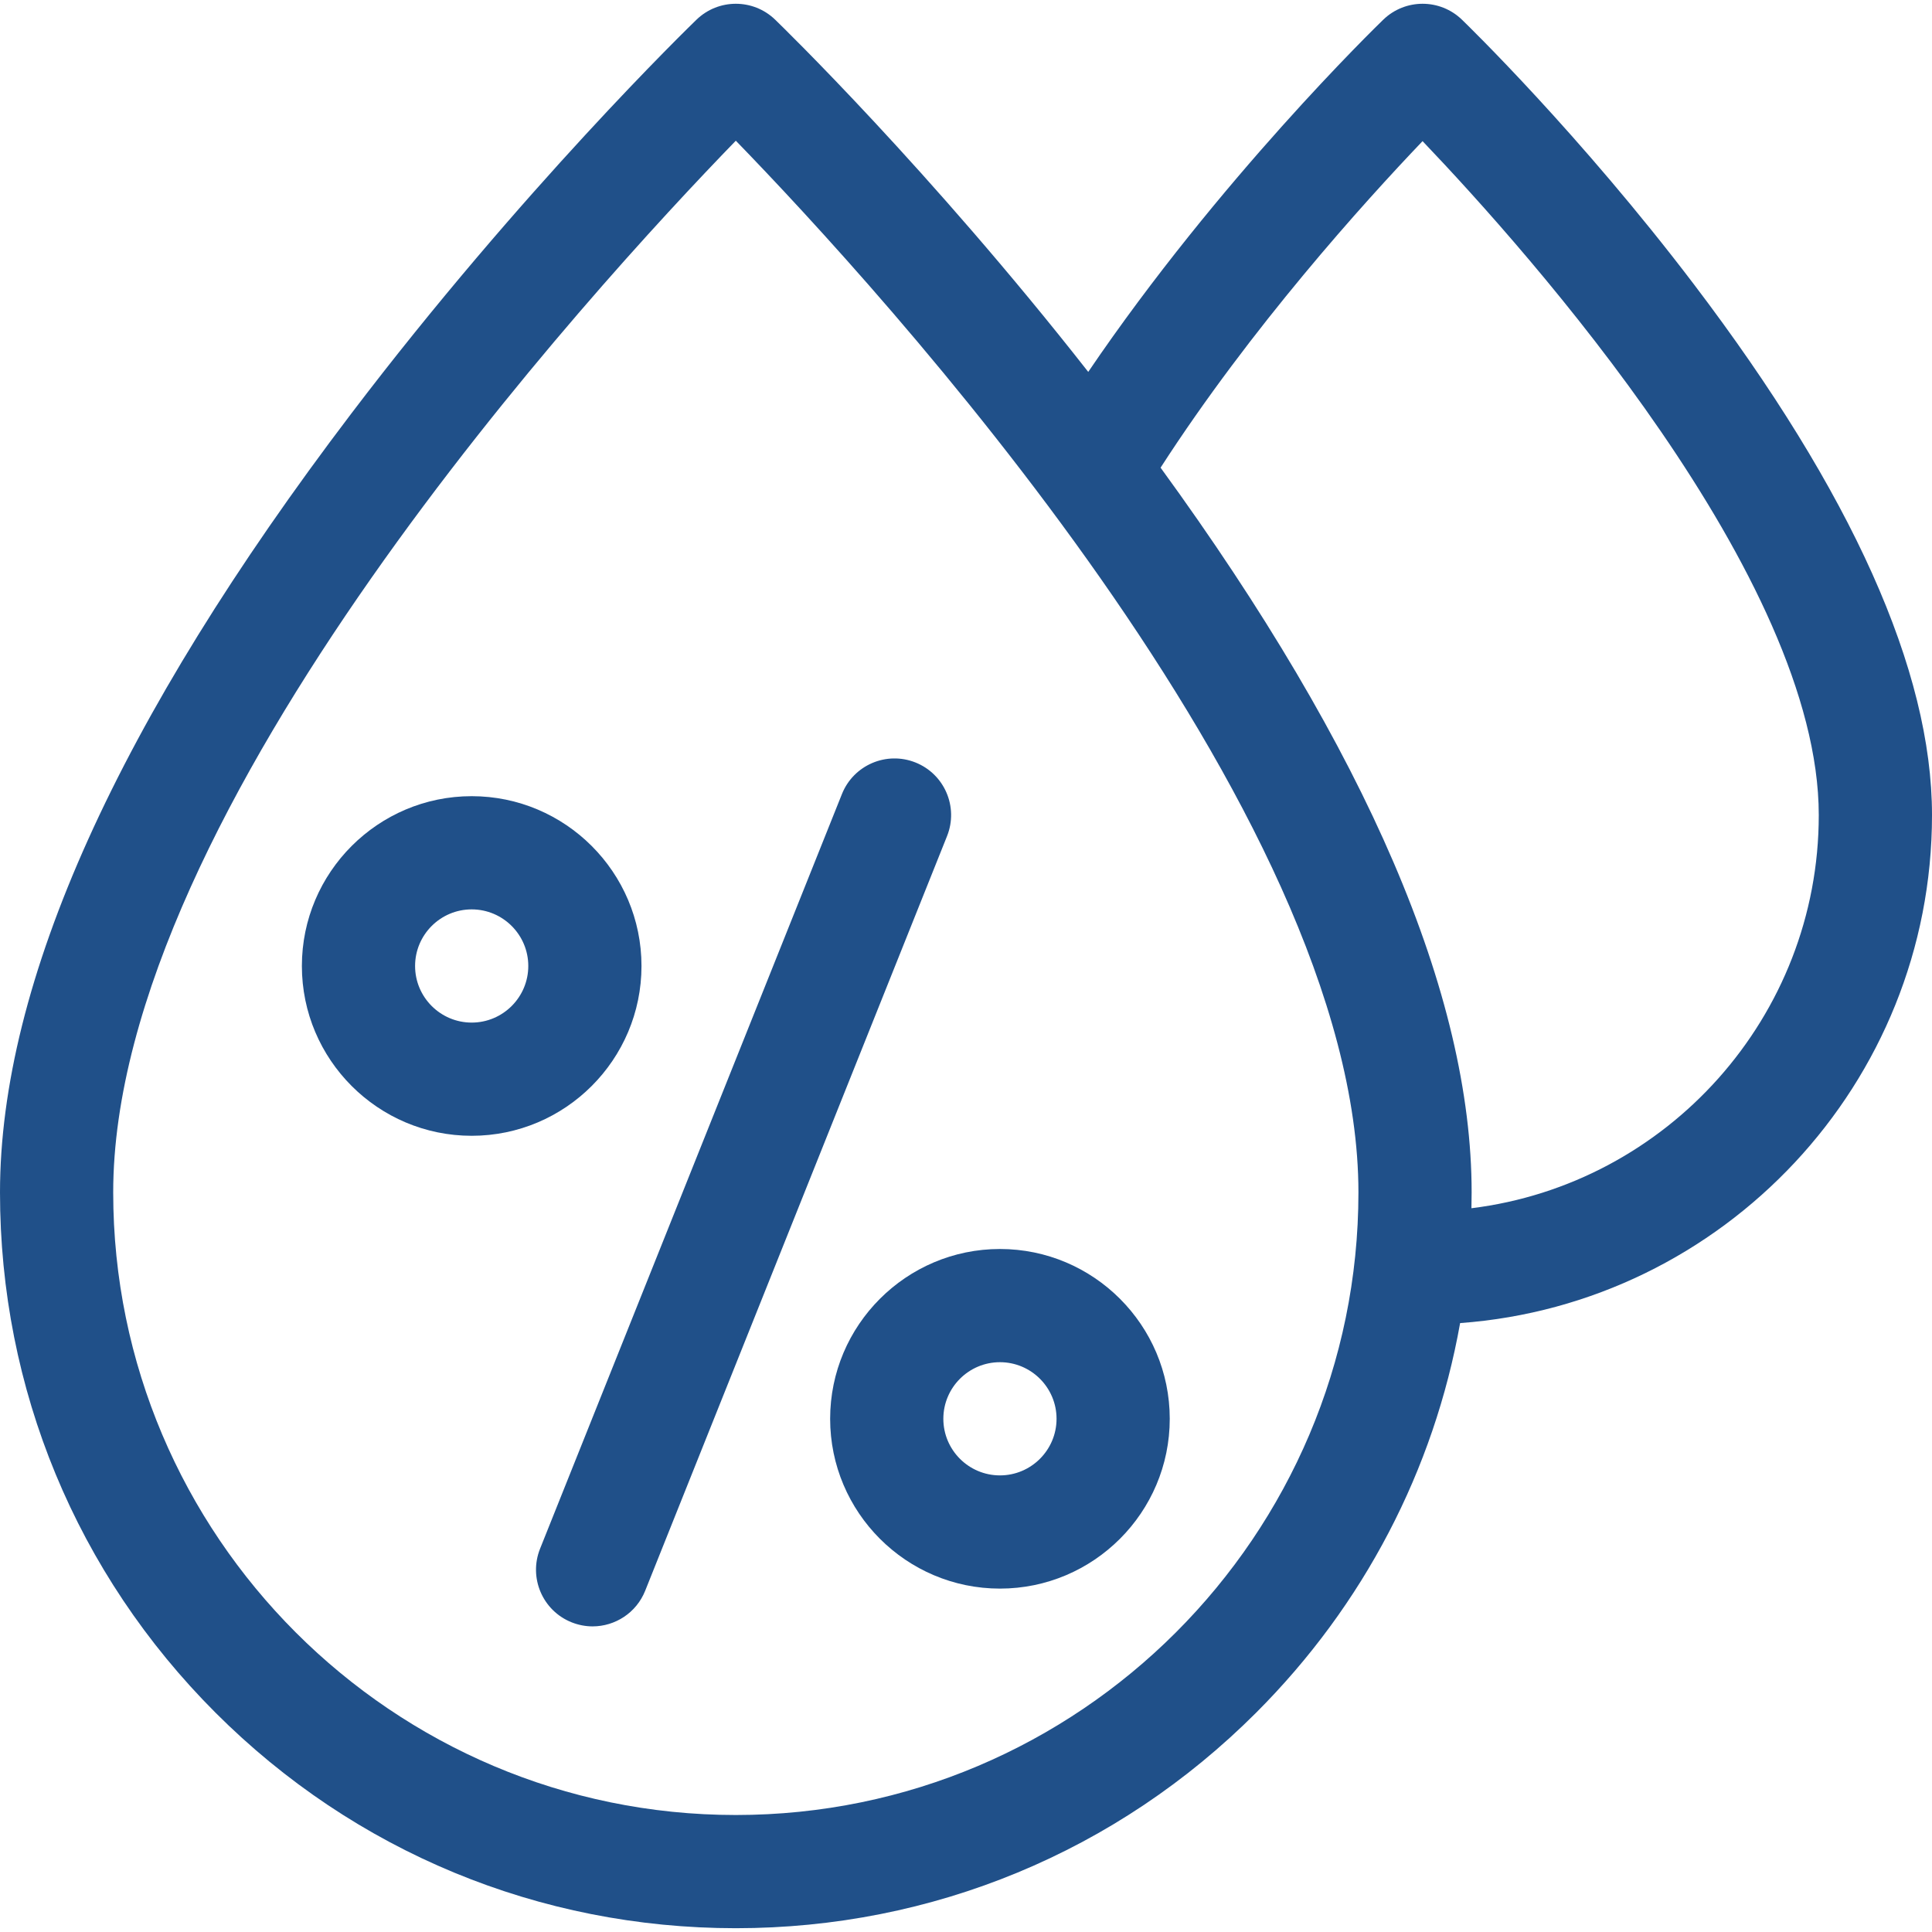
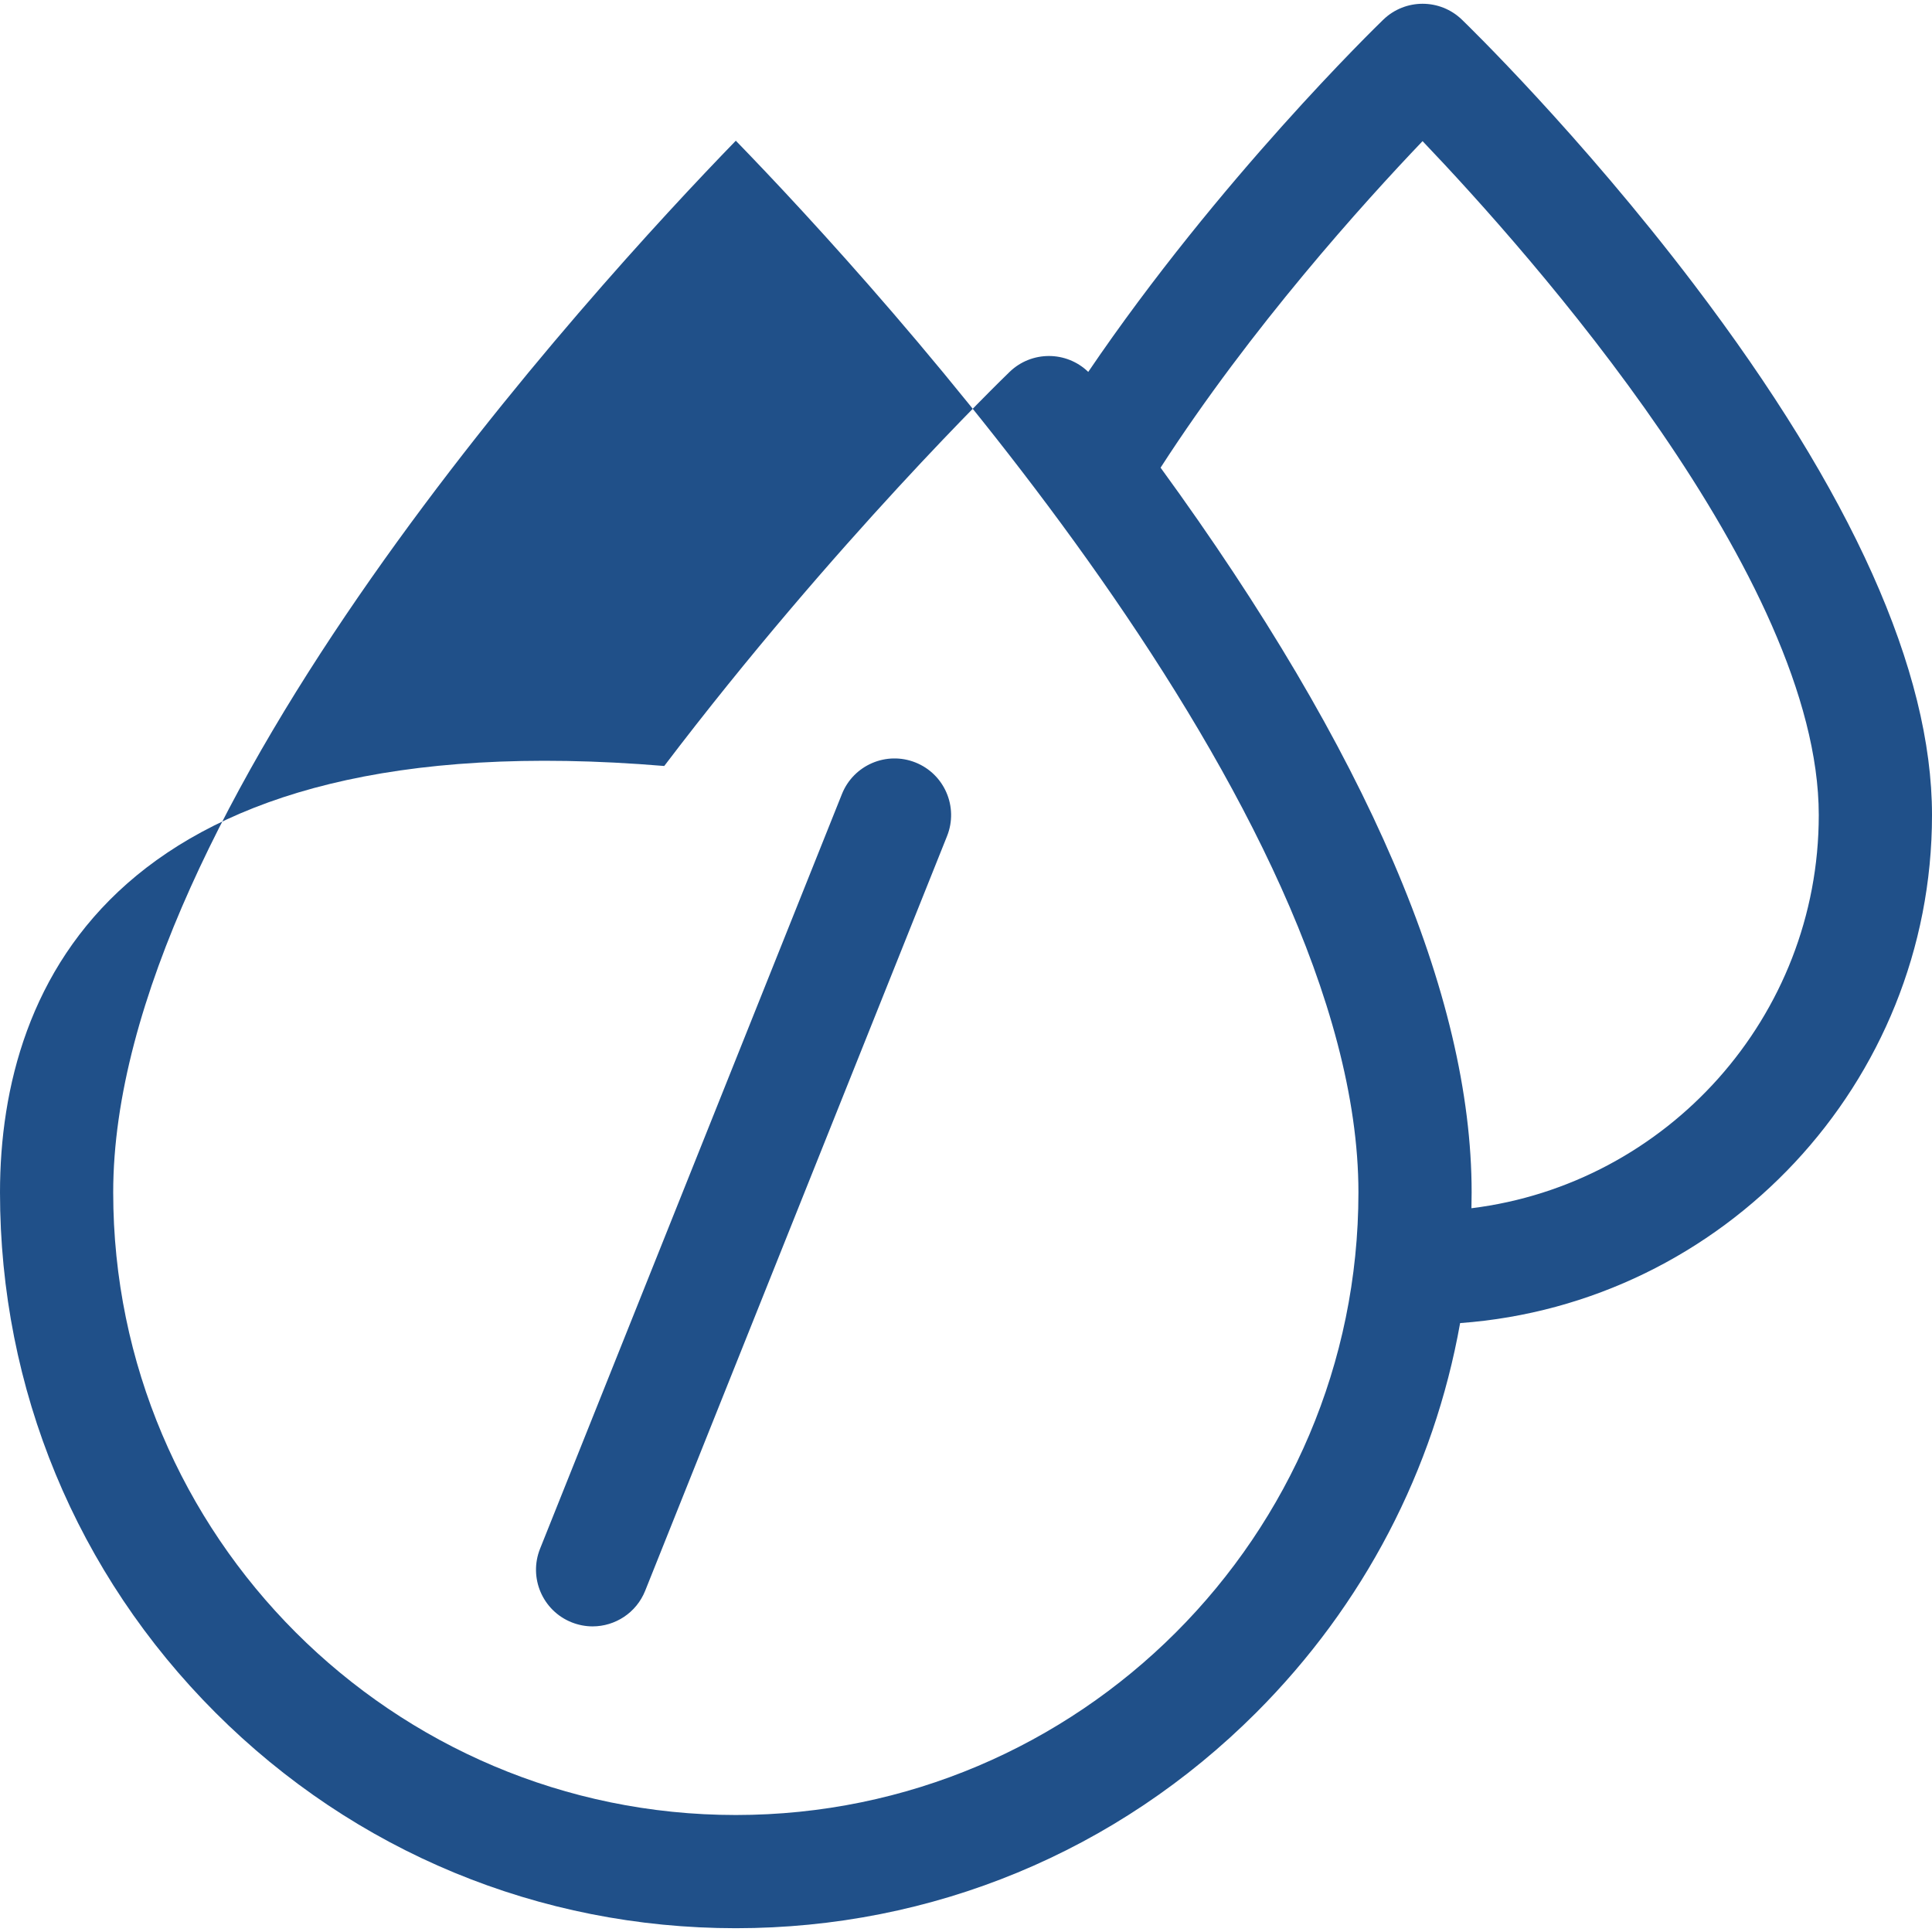
<svg xmlns="http://www.w3.org/2000/svg" id="svg3471" version="1.1" viewBox="0 0 682.67 682.67">
  <defs>
    <style>
      .st0 {
        fill: #205089;
      }
    </style>
  </defs>
-   <path class="st0" d="M682.67,288c0-50.95-28.29-114.02-84.07-187.46-40.46-53.27-80.35-91.97-82.03-93.59-7.75-7.49-20.04-7.49-27.79,0-2.6,2.52-58.09,56.44-104.25,124.46C328.41,59.84,276.23,9.21,273.9,6.95c-7.75-7.49-20.04-7.49-27.79,0-2.49,2.41-61.79,59.95-122.03,139.25C41.74,254.58,0,347.15,0,421.33c0,69.45,27.04,134.74,76.15,183.85s114.4,76.15,183.85,76.15,134.74-27.04,183.85-76.15c38.04-38.04,62.83-85.8,72.08-137.67,93.08-6.81,166.74-84.72,166.74-179.51ZM260,641.33c-121.31,0-220-98.69-220-220,0-134.94,169.66-319.75,220-371.61,50.34,51.86,220,236.67,220,371.61,0,121.31-98.69,220-220,220ZM519.93,426.94c.04-1.86.07-3.73.07-5.6,0-69.8-36.96-155.88-109.91-256.09,31.96-49.53,71.87-93.7,92.57-115.38,37.87,39.67,140,154.42,140,238.13,0,71.35-53.65,130.4-122.73,138.93Z" />
+   <path class="st0" d="M682.67,288c0-50.95-28.29-114.02-84.07-187.46-40.46-53.27-80.35-91.97-82.03-93.59-7.75-7.49-20.04-7.49-27.79,0-2.6,2.52-58.09,56.44-104.25,124.46c-7.75-7.49-20.04-7.49-27.79,0-2.49,2.41-61.79,59.95-122.03,139.25C41.74,254.58,0,347.15,0,421.33c0,69.45,27.04,134.74,76.15,183.85s114.4,76.15,183.85,76.15,134.74-27.04,183.85-76.15c38.04-38.04,62.83-85.8,72.08-137.67,93.08-6.81,166.74-84.72,166.74-179.51ZM260,641.33c-121.31,0-220-98.69-220-220,0-134.94,169.66-319.75,220-371.61,50.34,51.86,220,236.67,220,371.61,0,121.31-98.69,220-220,220ZM519.93,426.94c.04-1.86.07-3.73.07-5.6,0-69.8-36.96-155.88-109.91-256.09,31.96-49.53,71.87-93.7,92.57-115.38,37.87,39.67,140,154.42,140,238.13,0,71.35-53.65,130.4-122.73,138.93Z" />
  <path class="st0" d="M323.5,269.43c-10.26-4.1-21.9.89-26,11.14l-106.67,266.67c-4.1,10.26.89,21.9,11.14,26,2.44.97,4.95,1.44,7.42,1.44,7.94,0,15.45-4.76,18.58-12.58l106.67-266.67c4.1-10.26-.89-21.9-11.14-26Z" />
-   <path class="st0" d="M353.33,441.33c-33.08,0-60,26.92-60,60s26.92,60,60,60,60-26.92,60-60-26.92-60-60-60ZM353.33,521.33c-11.03,0-20-8.97-20-20s8.97-20,20-20,20,8.97,20,20-8.97,20-20,20Z" />
-   <path class="st0" d="M226.67,341.33c0-33.08-26.92-60-60-60s-60,26.92-60,60,26.92,60,60,60,60-26.92,60-60ZM166.67,361.33c-11.03,0-20-8.97-20-20s8.97-20,20-20,20,8.97,20,20-8.97,20-20,20Z" />
</svg>